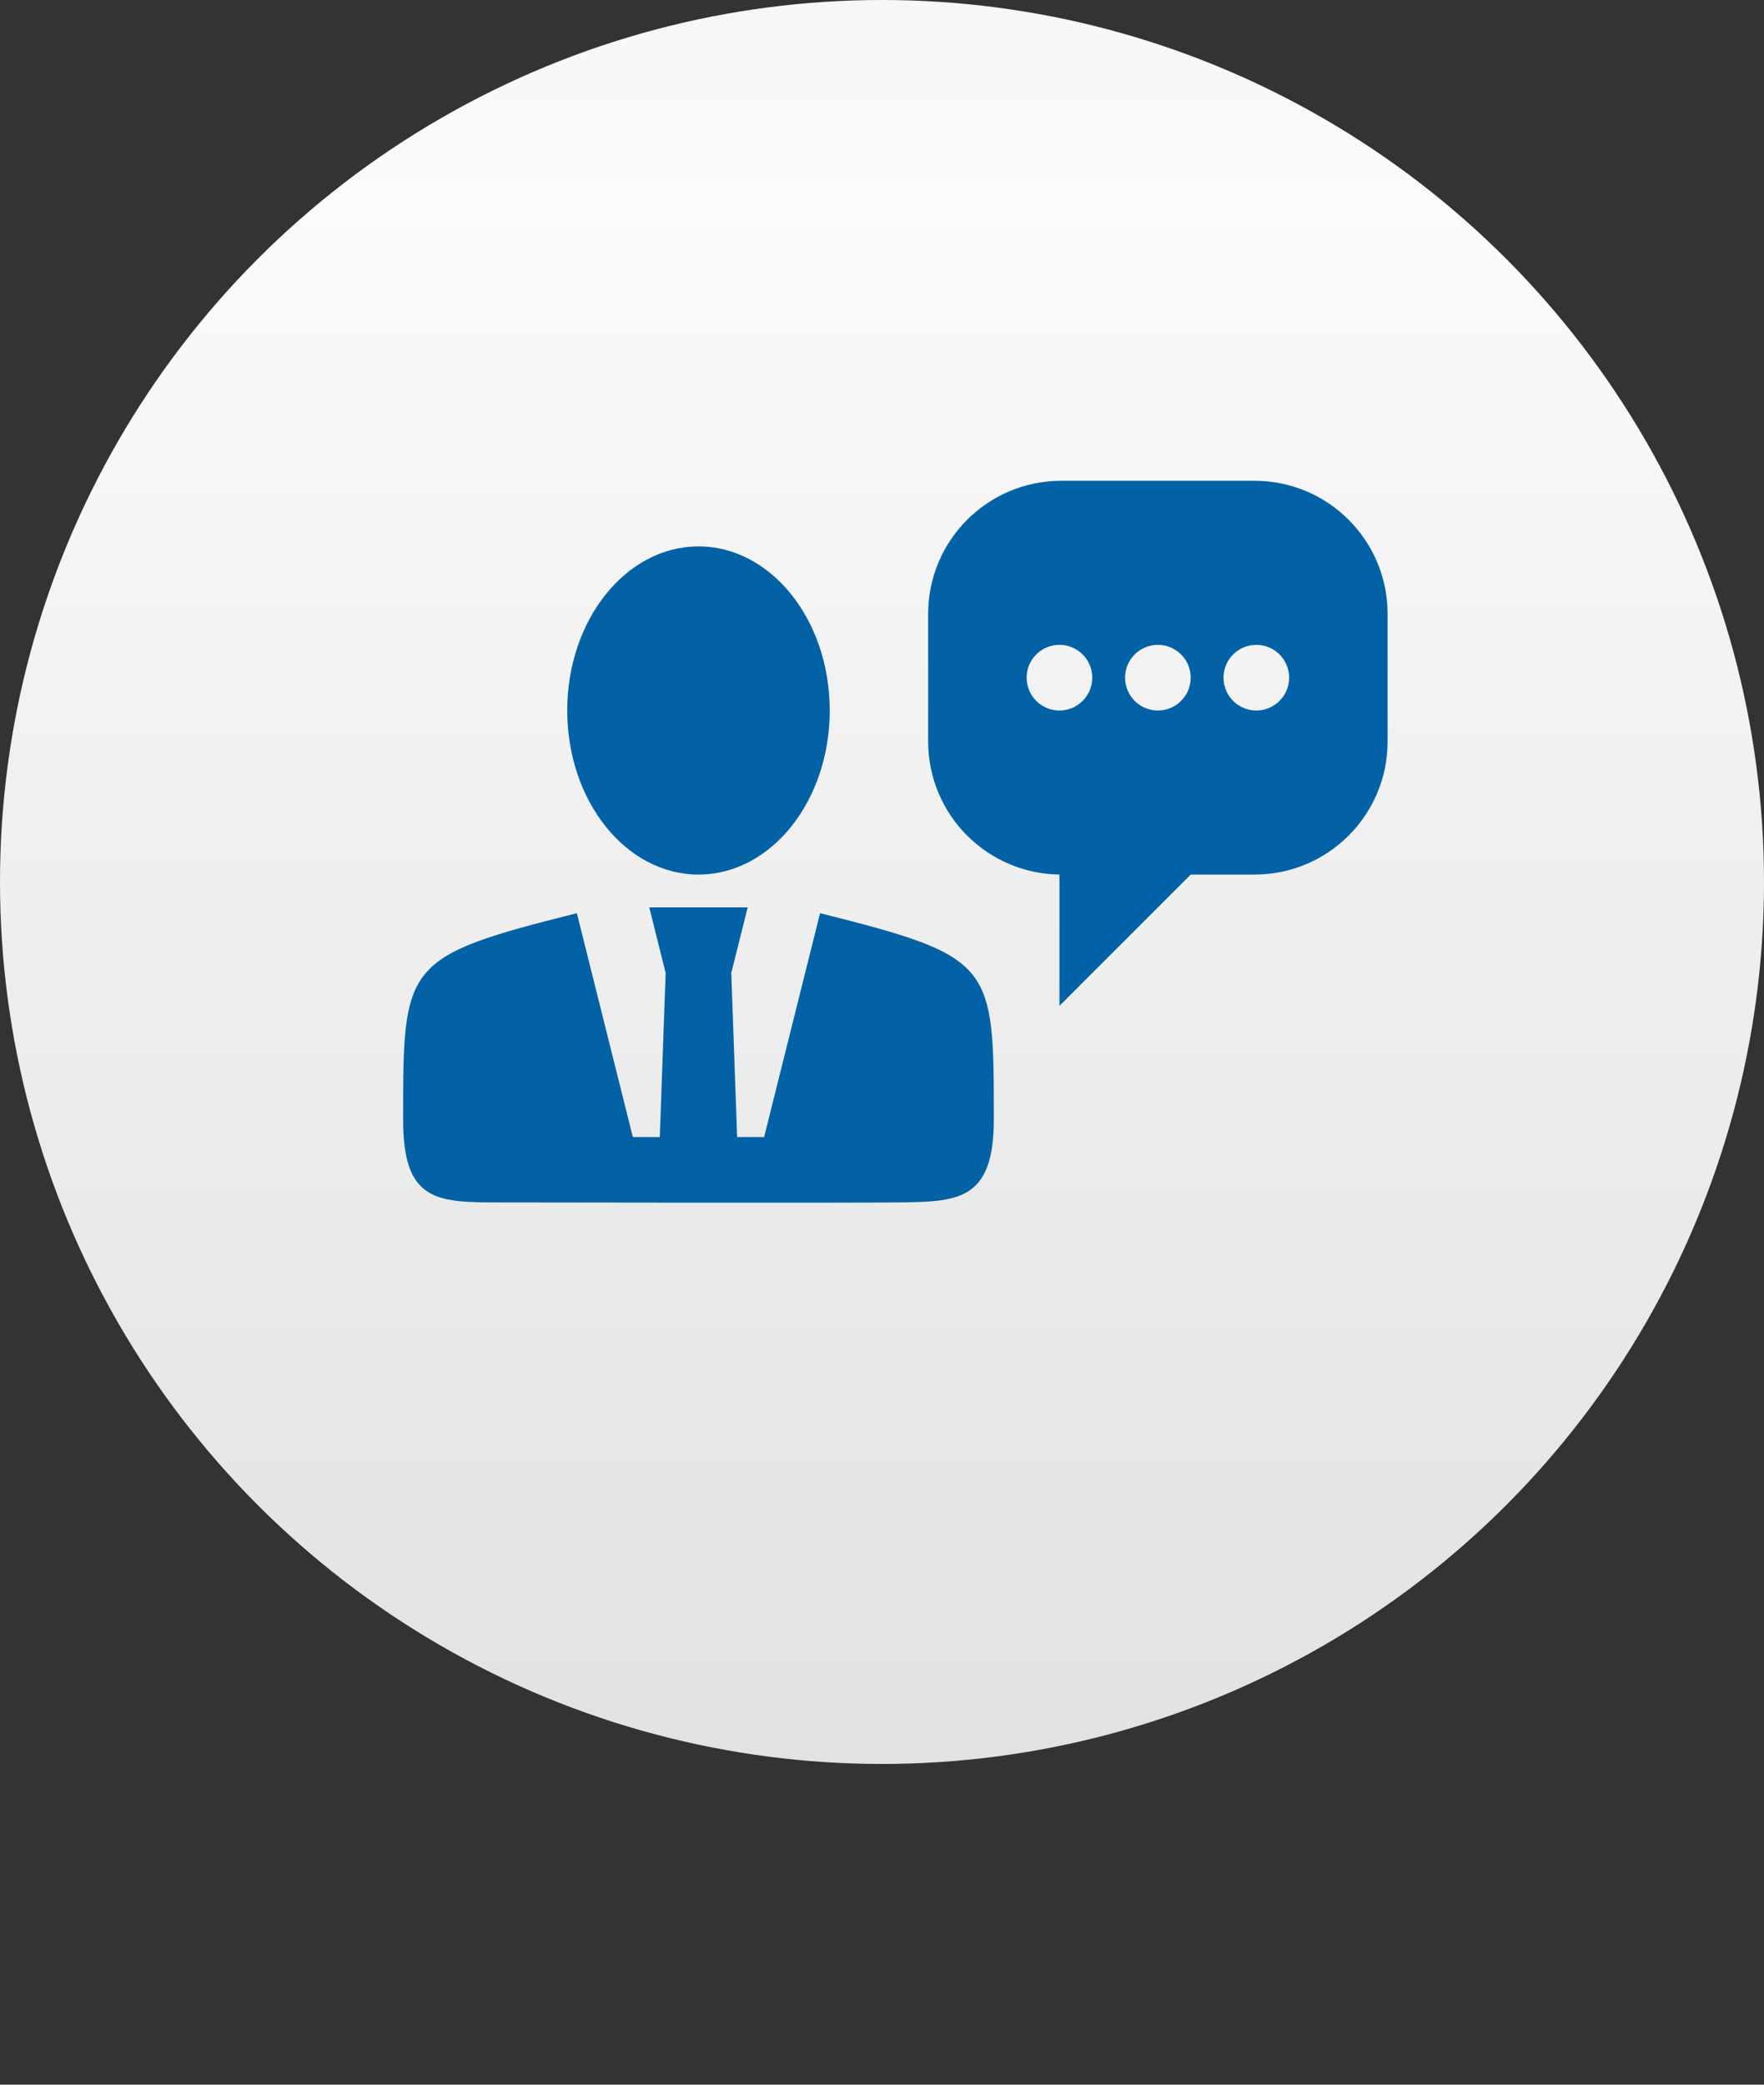
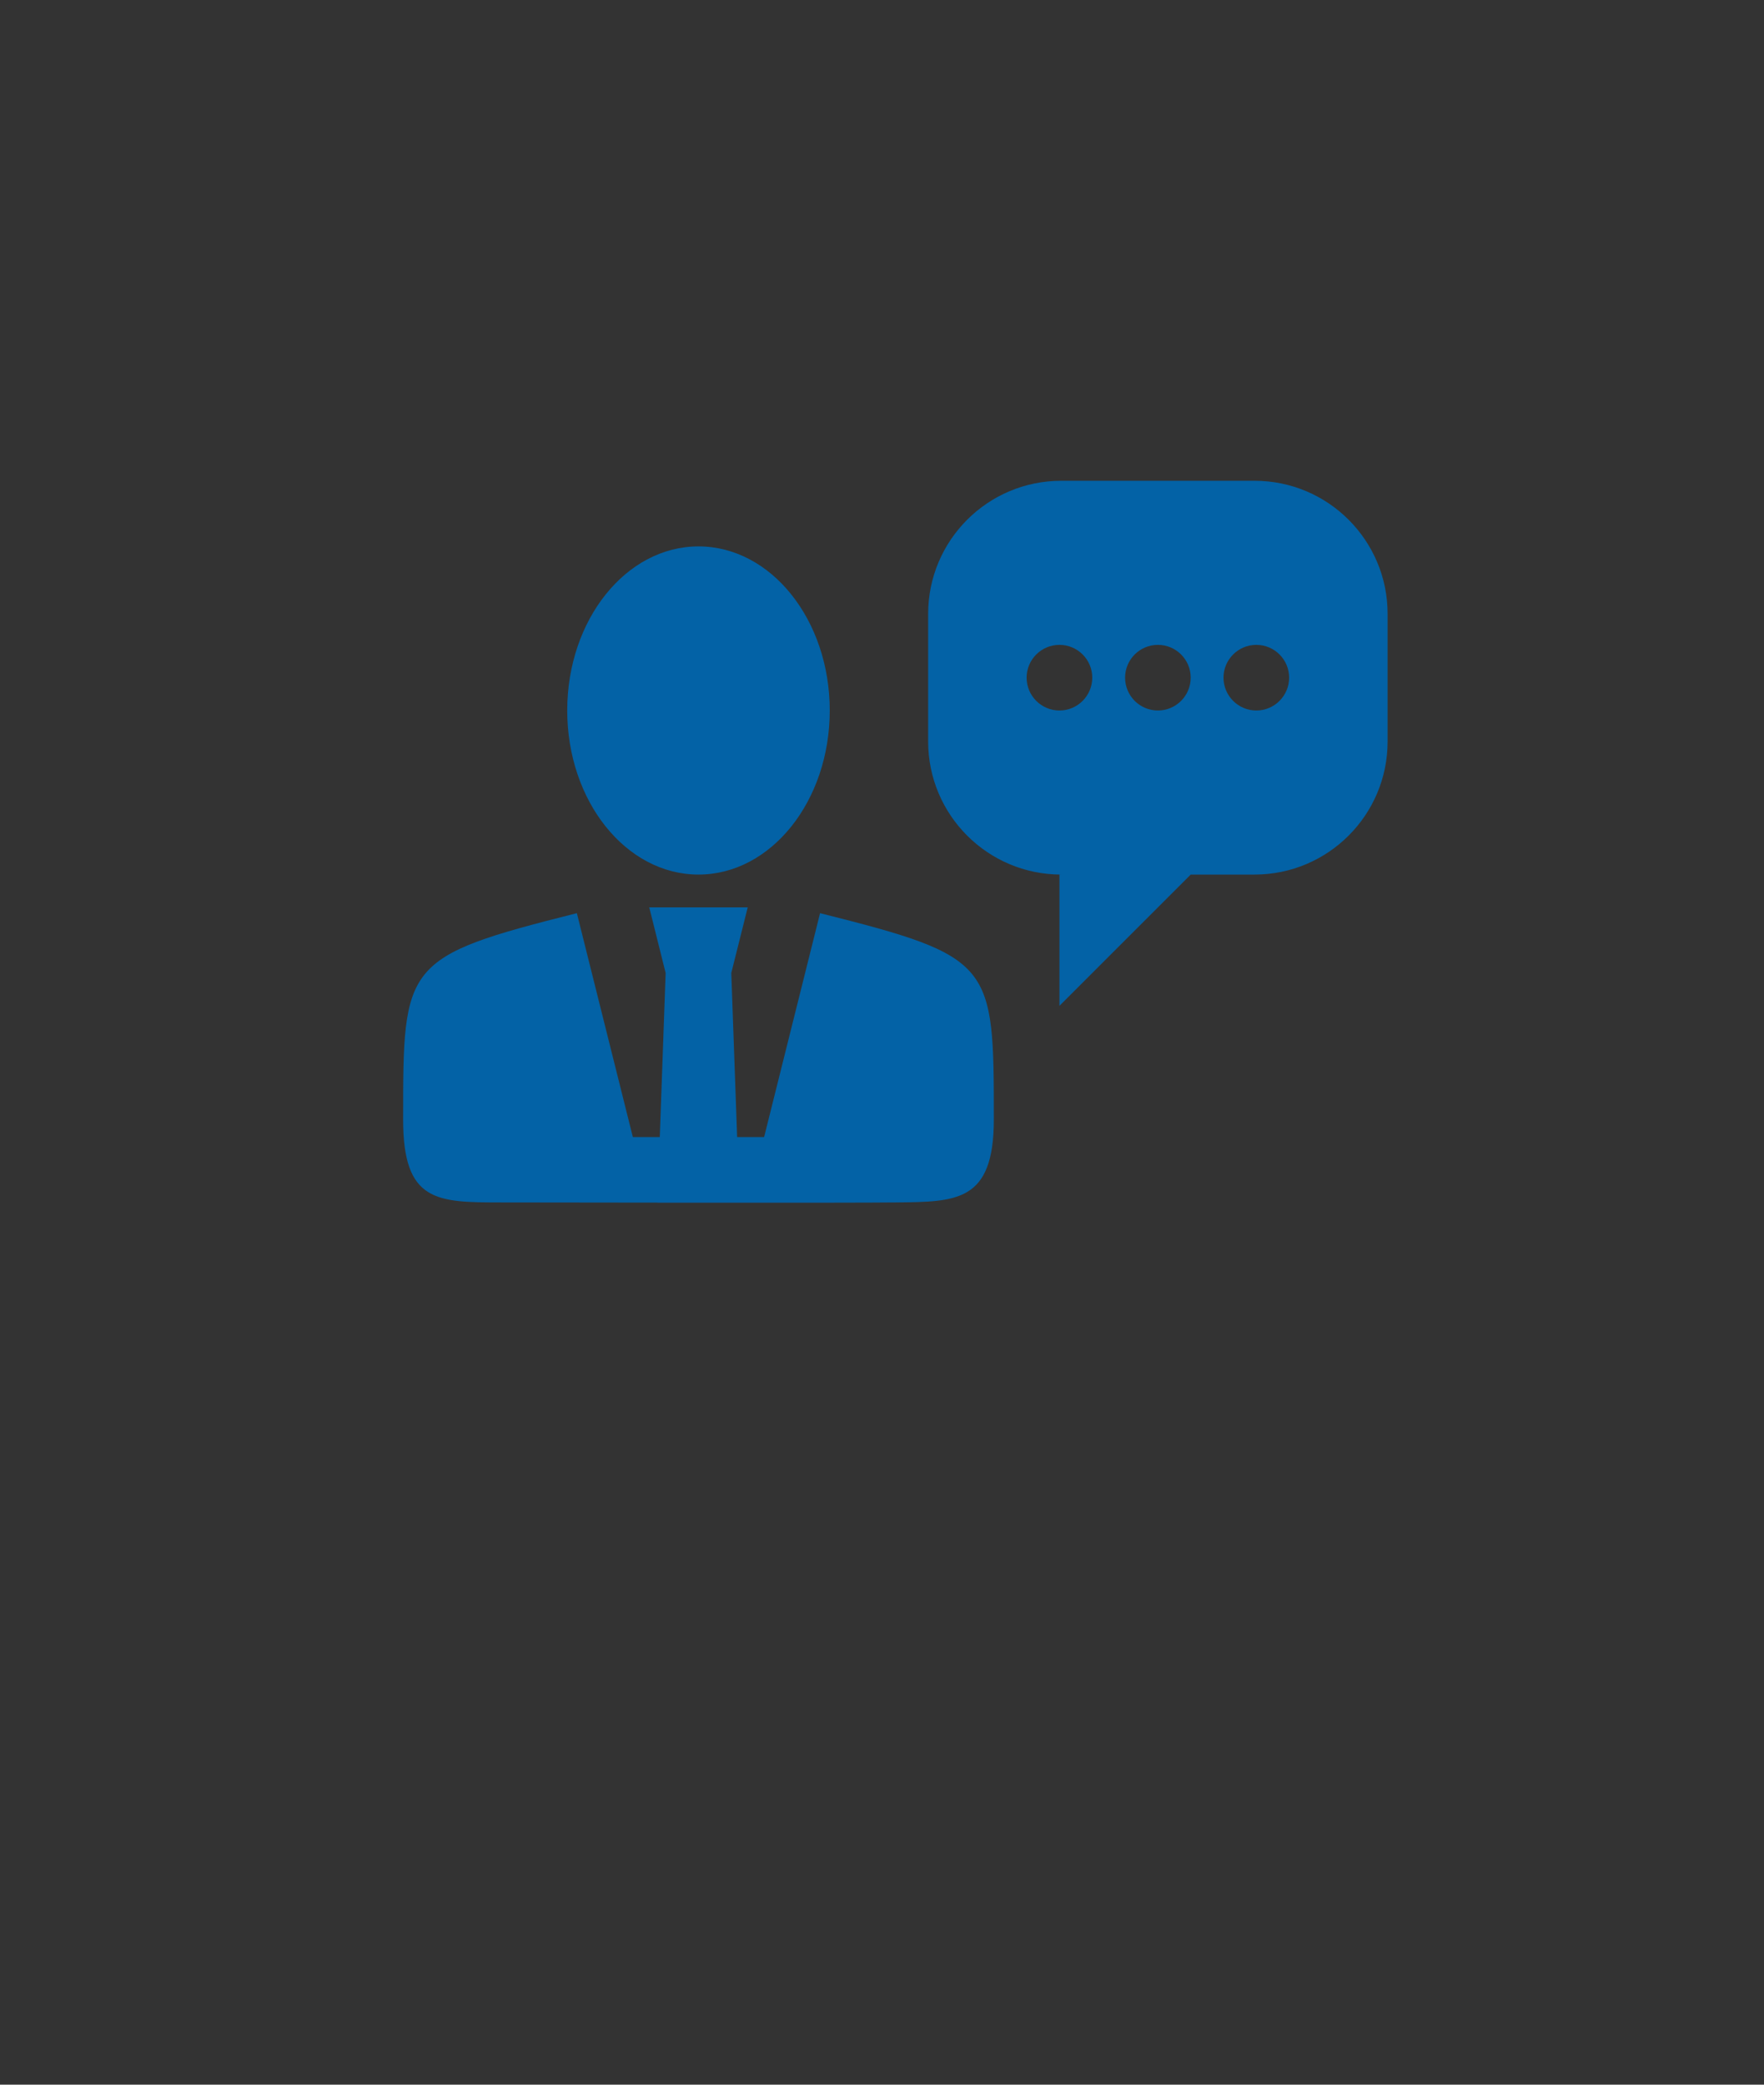
<svg xmlns="http://www.w3.org/2000/svg" width="66" height="78" viewBox="0 0 66 78" fill="none">
  <rect x="0" y="0" width="66" height="78" fill="#333333" stroke="none" />
-   <circle cx="33" cy="33" r="33" fill="url(#paint0_linear_49_466)" />
  <path d="M27.361 36.405L27.58 42.545H28.589L30.683 34.167C37.183 35.802 37.184 36.041 37.184 41.886C37.184 44.98 35.794 44.967 33.5 44.99C32.537 45 30.216 45.001 27.667 44.999L27.668 45H24.599V44.997C22.08 44.994 19.774 44.99 18.767 44.99C16.334 44.99 15.083 44.98 15.083 41.886C15.083 36.042 15.084 35.802 21.583 34.167L23.678 42.545H24.686L24.905 36.405L24.292 33.95H27.976L27.361 36.405ZM46.94 17.989C49.688 17.989 51.917 20.218 51.917 22.967V27.745C51.917 30.494 49.688 32.722 46.94 32.723H44.551L39.639 37.634V32.723H39.705C36.956 32.722 34.728 30.494 34.727 27.745V22.967C34.728 20.218 36.956 17.99 39.705 17.989H46.94ZM26.134 20.444C28.846 20.444 31.045 23.193 31.045 26.583C31.045 29.974 28.846 32.723 26.134 32.723C23.421 32.723 21.223 29.974 21.223 26.583C21.223 23.193 23.422 20.444 26.134 20.444ZM39.639 24.128C38.961 24.128 38.411 24.678 38.411 25.355C38.411 26.033 38.961 26.584 39.639 26.584C40.317 26.584 40.867 26.033 40.867 25.355C40.867 24.678 40.317 24.128 39.639 24.128ZM43.322 24.128C42.645 24.128 42.095 24.678 42.095 25.355C42.095 26.033 42.645 26.584 43.322 26.584C44 26.584 44.55 26.033 44.55 25.355C44.55 24.678 44 24.128 43.322 24.128ZM47.005 24.128C46.327 24.128 45.778 24.678 45.777 25.355C45.778 26.033 46.327 26.584 47.005 26.584C47.683 26.584 48.233 26.033 48.233 25.355C48.233 24.678 47.683 24.128 47.005 24.128Z" fill="#0362A6" />
  <defs>
    <linearGradient id="paint0_linear_49_466" x1="33" y1="0" x2="33" y2="66" gradientUnits="userSpaceOnUse">
      <stop stop-color="#F7F7F7" />
      <stop offset="0.113" stop-color="#FCFAFC" />
      <stop offset="0.54" stop-color="#EEEEEE" />
      <stop offset="1" stop-color="#E1E2E2" />
    </linearGradient>
  </defs>
</svg>